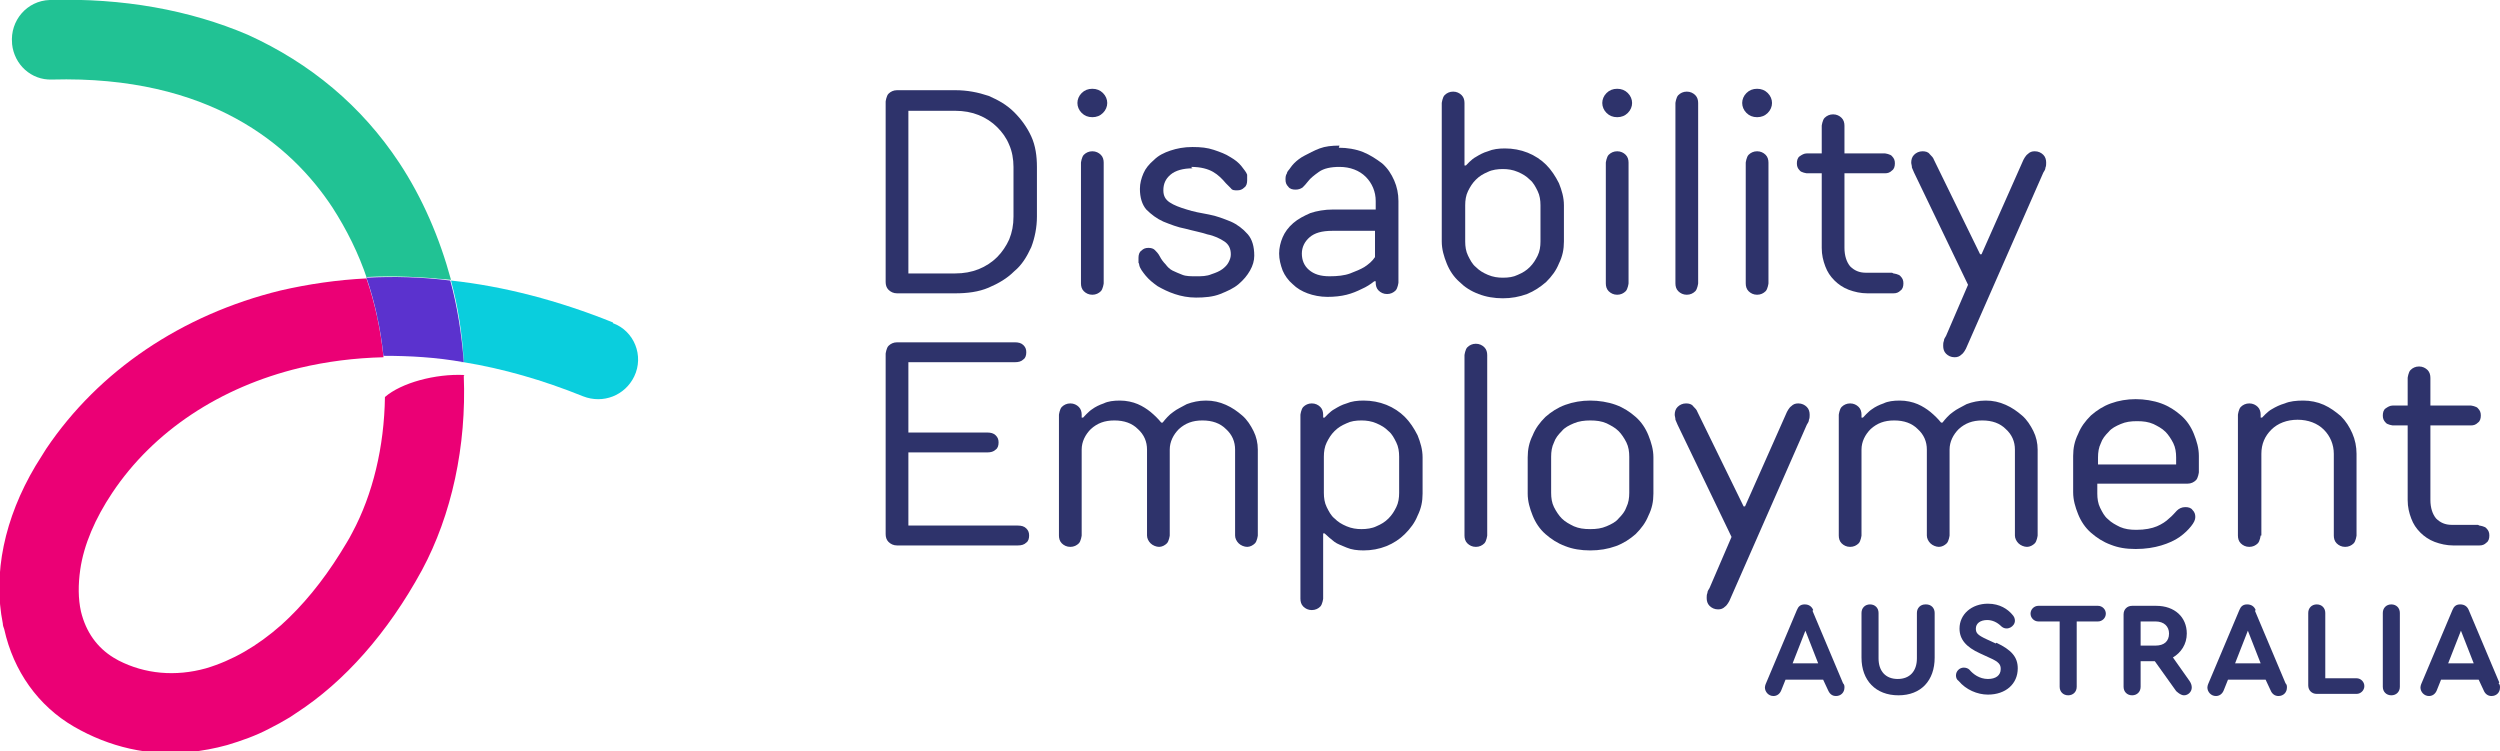
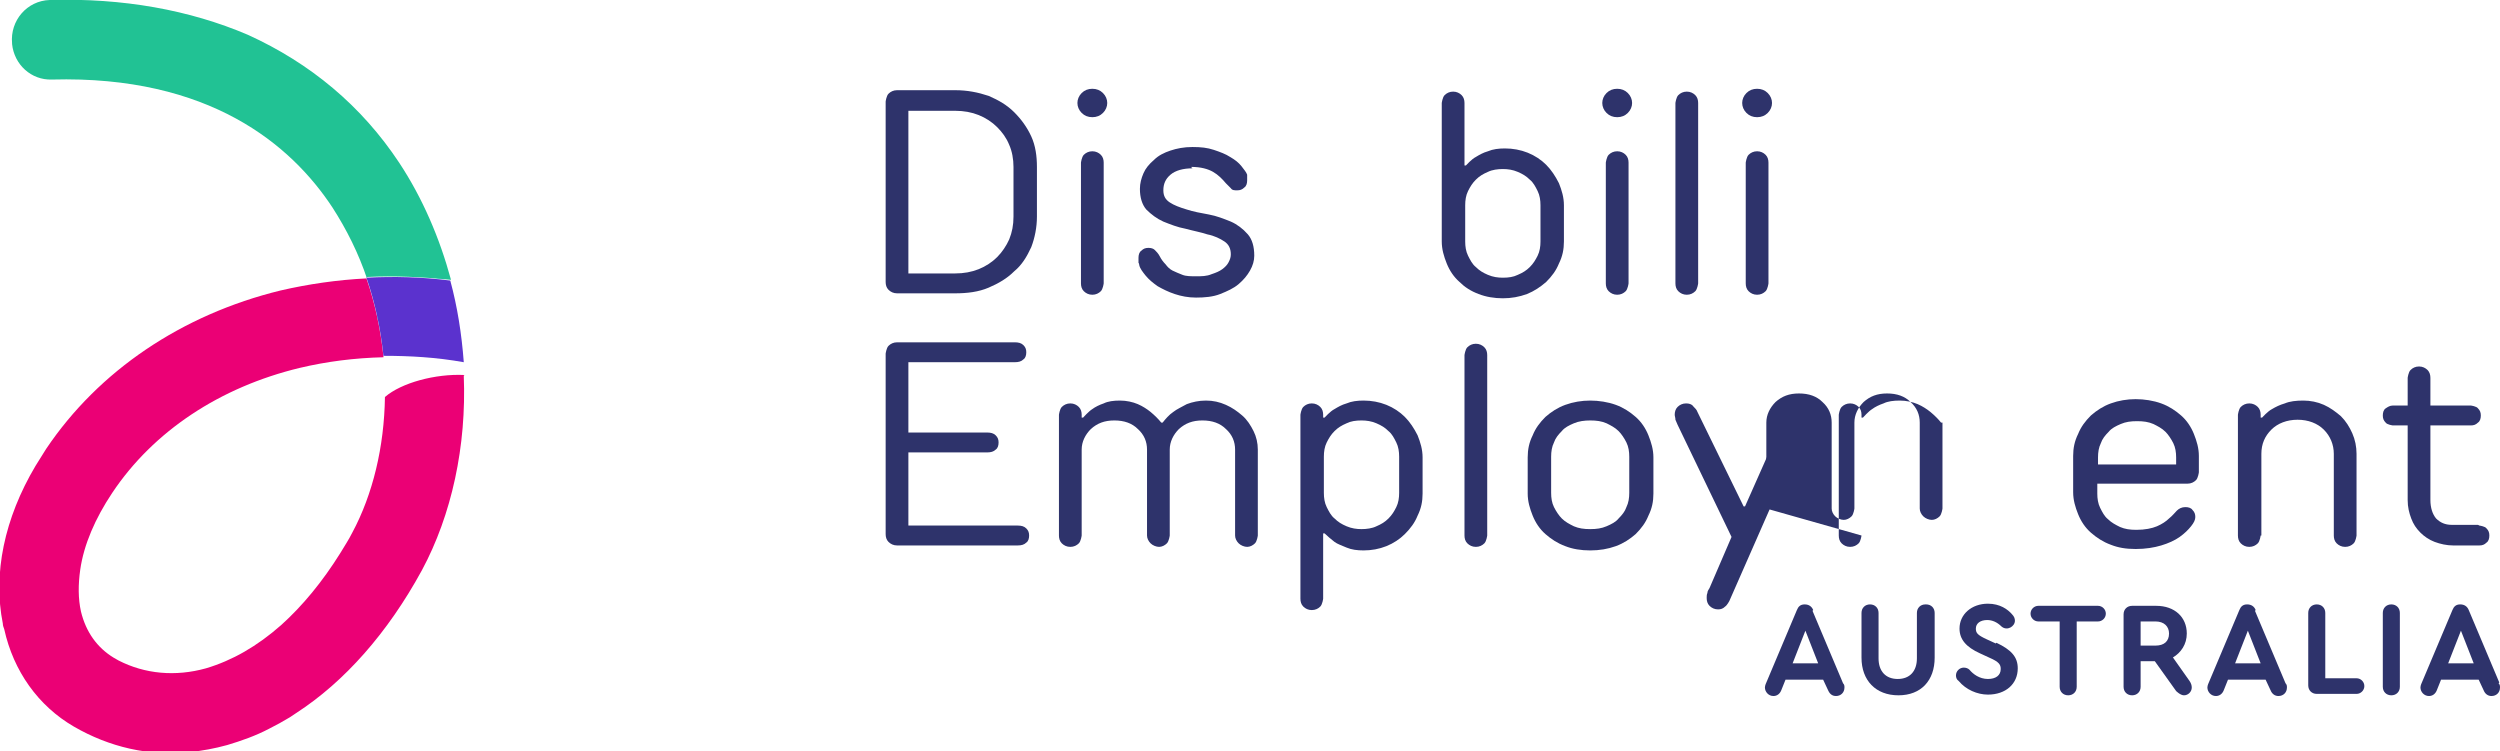
<svg xmlns="http://www.w3.org/2000/svg" id="Components" viewBox="0 0 35.2 10.58">
  <defs>
    <style>
      .cls-1 {
        fill: #5b32ce;
      }

      .cls-1, .cls-2, .cls-3, .cls-4, .cls-5, .cls-6 {
        stroke-width: 0px;
      }

      .cls-2 {
        fill: #2e336b;
      }

      .cls-3 {
        fill: #0acedd;
      }

      .cls-4 {
        fill: #21c294;
      }

      .cls-5 {
        fill: #eb0075;
      }

      .cls-6 {
        fill: #00d9f5;
      }
    </style>
  </defs>
  <g id="f0ccd4db-3c75-4a21-a698-80b90e7b415b_1" data-name="f0ccd4db-3c75-4a21-a698-80b90e7b415b@1">
    <path class="cls-2" d="m12.79,1.55v2.3h.66c.12,0,.23-.02.33-.06.1-.04.19-.1.26-.17.07-.07.13-.16.17-.25.04-.1.06-.2.06-.32v-.7c0-.11-.02-.22-.06-.31-.04-.1-.1-.18-.17-.25-.07-.07-.16-.13-.26-.17-.1-.04-.21-.06-.33-.06h-.66Zm1.81,1.5c0,.15-.03.3-.08.43-.06.13-.13.25-.24.34-.1.1-.22.17-.36.23-.14.06-.3.08-.47.08h-.82c-.05,0-.09-.02-.12-.05-.03-.03-.04-.07-.04-.11V1.43s.01-.08.04-.11c.03-.03.07-.05.12-.05h.82c.17,0,.32.03.47.08.14.06.26.13.36.23.1.1.18.21.24.34.06.13.08.28.08.43v.7Z" />
    <path class="cls-2" d="m15.54,3.99s-.01.08-.04.11c-.03.03-.07.05-.12.05s-.09-.02-.12-.05c-.03-.03-.04-.07-.04-.11v-1.7s.01-.08.04-.11c.03-.03.07-.05.12-.05s.09.02.12.05c.03.03.04.07.04.11v1.7Zm-.16-2.34c-.06,0-.11-.02-.15-.06-.04-.04-.06-.09-.06-.14s.02-.1.06-.14c.04-.04.09-.06.15-.06s.11.02.15.06c.04.04.06.09.06.14s-.02.1-.06.14c-.04.04-.09.06-.15.06" />
    <path class="cls-2" d="m16.79,2.37c-.13,0-.24.03-.31.09-.07.06-.1.13-.1.22,0,.08.03.13.09.17.06.04.14.07.24.1.09.03.2.05.31.07.11.02.21.06.31.1.09.04.17.1.24.18.06.07.09.17.09.3,0,.07-.02.14-.06.21s-.09.13-.16.19c-.07.06-.16.1-.26.14-.1.04-.22.05-.34.05-.11,0-.21-.02-.3-.05-.09-.03-.17-.07-.24-.11-.07-.05-.12-.09-.17-.15-.04-.05-.08-.1-.09-.15,0,0,0-.02-.01-.03,0-.02,0-.05,0-.07,0-.04.01-.08.04-.1.03-.03.06-.04.1-.04s.07.01.09.03c.02.02.05.05.07.09.02.04.05.08.08.11.03.04.06.07.1.09.04.02.09.04.14.06.05.02.12.02.19.02.08,0,.15,0,.22-.03.06-.02.11-.04.15-.07.04-.03.07-.06.09-.1.02-.04.03-.07.03-.11,0-.08-.03-.14-.09-.18-.06-.04-.14-.08-.24-.1-.09-.03-.2-.05-.31-.08-.11-.02-.21-.06-.31-.1-.09-.04-.17-.1-.24-.17-.06-.07-.09-.17-.09-.29,0-.08.02-.15.05-.22.03-.07.08-.13.15-.19.06-.06.14-.1.23-.13.09-.03.19-.05.31-.05s.21.01.3.04c.09.03.17.06.23.1.07.04.12.08.16.13.04.05.07.09.08.12,0,0,0,.01,0,.02,0,0,0,.02,0,.03,0,0,0,.02,0,.03,0,.04-.01.08-.04.1-.03.03-.06.04-.1.04s-.07,0-.09-.03c-.02-.02-.04-.04-.07-.07-.05-.06-.11-.12-.18-.16-.07-.04-.17-.07-.31-.07" />
-     <path class="cls-2" d="m19.36,3.25h-.6c-.15,0-.25.03-.32.09-.07.06-.11.14-.11.23s.03.17.1.23c.07.06.16.09.29.09.11,0,.21-.01.29-.04.08-.03.15-.06.2-.09.06-.04.11-.08.15-.14v-.39Zm-.51-1.17c.12,0,.24.02.34.06.1.04.19.1.27.16.08.07.13.15.17.24.04.09.06.19.06.29v1.15s-.01.08-.04.11c-.03.03-.07.05-.12.05s-.09-.02-.12-.05c-.03-.03-.04-.07-.04-.11v-.02h-.02c-.05.04-.11.08-.18.11-.06.03-.13.06-.21.08-.08.02-.17.03-.27.03s-.2-.02-.28-.05c-.08-.03-.15-.07-.21-.13-.06-.05-.11-.12-.14-.19-.03-.08-.05-.16-.05-.24,0-.08.02-.16.05-.23.03-.07.08-.14.15-.2.07-.06.15-.1.24-.14.09-.03.2-.05.32-.05h.6v-.12c0-.13-.05-.25-.14-.34-.09-.09-.22-.14-.37-.14-.12,0-.22.02-.29.07-.07.05-.12.09-.15.13-.03.04-.06.07-.08.09-.03.02-.06.03-.1.03s-.08-.01-.1-.04c-.03-.03-.04-.06-.04-.1,0-.03,0-.06.02-.09,0-.01.01-.03.02-.04.02-.02.04-.06.08-.1.04-.04.09-.08.15-.11s.13-.07.21-.1c.08-.03.17-.04.28-.04" />
    <path class="cls-2" d="m21.16,3.91c.08,0,.15-.01.21-.04.07-.03.12-.06.17-.11s.08-.1.11-.16c.03-.06.04-.13.04-.2v-.51c0-.07-.01-.14-.04-.2-.03-.06-.06-.12-.11-.16-.05-.05-.1-.08-.17-.11-.07-.03-.14-.04-.21-.04s-.15.01-.21.04c-.07.03-.12.06-.17.11-.05.05-.08.1-.11.16-.03.06-.04.13-.04.2v.51c0,.07.01.14.04.2.03.06.06.12.11.16.05.05.1.08.17.11.07.03.14.04.21.04m-.86-2.46s.01-.08.04-.11c.03-.03.07-.05.12-.05s.09.02.12.05c.03.03.04.07.04.11v.88h.02s.08-.09.14-.12c.05-.03.1-.06.17-.08.07-.03.15-.04.24-.04.11,0,.22.02.32.06.1.04.19.1.26.17.07.07.13.16.18.26.04.1.07.2.07.31v.51c0,.11-.02.21-.07.31-.04.1-.1.18-.18.26-.08.07-.17.13-.27.17-.11.04-.22.06-.34.06s-.24-.02-.34-.06c-.11-.04-.2-.1-.27-.17-.08-.07-.14-.16-.18-.26-.04-.1-.07-.2-.07-.31v-1.95Z" />
    <path class="cls-2" d="m22.93,3.99s-.01.08-.04.11c-.03.03-.07.05-.12.05s-.09-.02-.12-.05c-.03-.03-.04-.07-.04-.11v-1.7s.01-.08.04-.11c.03-.03.07-.05.12-.05s.09.02.12.05c.03.03.04.07.04.11v1.7Zm-.16-2.34c-.06,0-.11-.02-.15-.06-.04-.04-.06-.09-.06-.14s.02-.1.06-.14c.04-.04.09-.06.15-.06s.11.02.15.06c.04.04.06.09.06.14s-.02.1-.06.14c-.04.04-.09.06-.15.06" />
    <path class="cls-2" d="m23.91,3.99s-.01.08-.04.11c-.03.03-.07.05-.12.05s-.09-.02-.12-.05c-.03-.03-.04-.07-.04-.11V1.45s.01-.08.04-.11c.03-.03.07-.05.12-.05s.09.02.12.05c.03.03.04.07.04.11v2.54Z" />
    <path class="cls-2" d="m24.9,3.99s-.01.08-.04.11c-.03.03-.07.05-.12.05s-.09-.02-.12-.05c-.03-.03-.04-.07-.04-.11v-1.7s.01-.08.04-.11c.03-.03.07-.05.12-.05s.09.02.12.05c.03.03.04.07.04.11v1.7Zm-.16-2.34c-.06,0-.11-.02-.15-.06-.04-.04-.06-.09-.06-.14s.02-.1.06-.14c.04-.04.09-.06.15-.06s.11.02.15.06c.04.04.06.09.06.14s-.02.1-.06.14c-.04.04-.09.06-.15.06" />
-     <path class="cls-2" d="m26.66,3.85s.08.01.1.04c.03.03.04.06.04.1s-.01.08-.04.1c-.03.03-.06.04-.1.04h-.37c-.09,0-.18-.02-.26-.05-.08-.03-.15-.08-.2-.13-.06-.06-.1-.12-.13-.2-.03-.08-.05-.16-.05-.26v-1.05h-.21s-.08-.01-.1-.04c-.03-.03-.04-.06-.04-.1s.01-.08.04-.1.06-.04.1-.04h.21v-.39s.01-.08.04-.11c.03-.03.07-.05.12-.05s.09.02.12.05c.03.03.04.07.04.11v.39h.57s.08.01.1.04c.03.03.04.06.04.1s-.01.08-.04.1c-.03.03-.06.04-.1.04h-.57v1.05c0,.11.03.2.08.26.06.06.13.09.22.09h.37Z" />
-     <path class="cls-2" d="m27.71,4.01l-.76-1.58s-.02-.05-.03-.07c0-.03-.01-.05-.01-.07,0-.04.01-.08.04-.11.03-.03.07-.05.12-.05.04,0,.08.01.1.04.03.03.05.05.06.08l.65,1.33h.02l.59-1.33s.03-.06.06-.08c.03-.03.06-.04.1-.04.05,0,.09.02.12.05s.04.07.04.11c0,.02,0,.05-.01.07,0,.03-.02.05-.03.07l-1.09,2.48s-.03.06-.06.08c-.03.03-.06.04-.1.04-.05,0-.09-.02-.12-.05-.03-.03-.04-.07-.04-.11,0-.02,0-.05.01-.07,0-.03.02-.05.03-.07l.31-.72Z" />
    <path class="cls-2" d="m12.79,5.1v.99h1.11c.05,0,.09.01.12.04.03.03.04.06.04.1s-.01.08-.04.1c-.03.03-.07.04-.12.04h-1.11v1.03h1.54c.05,0,.09.01.12.04.03.03.04.06.04.1s-.01.08-.04.1c-.03.03-.07.04-.12.04h-1.7c-.05,0-.09-.02-.12-.05-.03-.03-.04-.07-.04-.11v-2.54s.01-.08.04-.11c.03-.03.07-.05.12-.05h1.66c.05,0,.09.01.12.04.03.03.04.06.04.1s-.01.08-.04.1c-.03.03-.07.04-.12.04h-1.5Z" />
    <path class="cls-2" d="m15.23,7.54s-.01.08-.04.11c-.03.03-.07.05-.12.05s-.09-.02-.12-.05c-.03-.03-.04-.07-.04-.11v-1.7s.01-.08.04-.11c.03-.03.07-.05.12-.05s.09.02.12.05c.03.03.04.07.04.11v.04h.02s.08-.09.13-.12c.04-.03.1-.06.16-.08.06-.03.14-.04.23-.04.09,0,.18.02.25.05.07.03.13.07.18.11.06.05.11.1.15.15h.02c.04-.05.09-.11.15-.15.05-.04.12-.07.19-.11.08-.03.17-.05.27-.05.1,0,.19.02.28.06.09.04.16.09.23.15.07.06.12.14.16.22.04.08.06.17.06.26v1.21s-.01.08-.04.11c-.03.03-.07.05-.11.05s-.09-.02-.12-.05c-.03-.03-.05-.07-.05-.11v-1.21c0-.11-.04-.21-.13-.29-.08-.08-.19-.12-.33-.12s-.24.04-.33.12c-.08.08-.13.18-.13.29v1.21s-.01.08-.04.11c-.03.03-.07.05-.11.05s-.09-.02-.12-.05c-.03-.03-.05-.07-.05-.11v-1.21c0-.11-.04-.21-.13-.29-.08-.08-.19-.12-.33-.12s-.24.04-.33.12c-.08.08-.13.18-.13.29v1.21Z" />
    <path class="cls-2" d="m19.17,5.92c-.08,0-.15.01-.21.04-.07.03-.12.06-.17.11-.05.05-.08.1-.11.16-.03.06-.04.13-.04.2v.51c0,.07.01.14.04.2.03.06.06.12.11.16.05.05.1.08.17.11.07.03.14.04.21.04s.15-.01.21-.04c.07-.03.12-.06.17-.11s.08-.1.11-.16c.03-.06.04-.13.04-.2v-.51c0-.07-.01-.14-.04-.2-.03-.06-.06-.12-.11-.16-.05-.05-.1-.08-.17-.11-.07-.03-.14-.04-.21-.04m-.86-.08s.01-.08.04-.11c.03-.03.07-.05.12-.05s.09.02.12.05c.03.03.04.07.04.11v.04h.02s.08-.09.14-.12c.05-.03.1-.06.17-.08.07-.03.15-.04.24-.04.11,0,.22.02.32.06.1.04.19.1.26.17.07.07.13.16.18.26.04.1.07.2.07.31v.51c0,.11-.02.21-.07.31-.04.1-.1.18-.18.26-.07.07-.16.13-.26.17-.1.04-.21.06-.32.06-.09,0-.17-.01-.24-.04-.07-.03-.13-.05-.17-.08-.05-.04-.1-.08-.14-.12h-.02v.92s-.01.08-.04.11c-.03.03-.07.05-.12.05s-.09-.02-.12-.05c-.03-.03-.04-.07-.04-.11v-2.59Z" />
    <path class="cls-2" d="m20.94,7.54s-.01.08-.04.11c-.03.03-.07.05-.12.05s-.09-.02-.12-.05c-.03-.03-.04-.07-.04-.11v-2.54s.01-.08.04-.11c.03-.03.07-.05.12-.05s.09.02.12.05c.03.03.04.07.04.11v2.54Z" />
    <path class="cls-2" d="m22.39,5.92c-.08,0-.16.01-.23.04-.07.03-.13.06-.17.11-.05.05-.09.1-.11.16-.03.06-.04.13-.04.2v.51c0,.07.01.14.04.2.03.06.07.12.11.16.05.05.11.08.17.11.07.03.14.04.23.04s.16-.01.23-.04c.07-.03.13-.06.17-.11.05-.05.09-.1.11-.16.03-.06.04-.13.04-.2v-.51c0-.07-.01-.14-.04-.2-.03-.06-.07-.12-.11-.16-.05-.05-.11-.08-.17-.11-.07-.03-.14-.04-.23-.04m0,1.83c-.13,0-.25-.02-.35-.06-.11-.04-.2-.1-.28-.17-.08-.07-.14-.16-.18-.26-.04-.1-.07-.2-.07-.31v-.51c0-.11.02-.21.07-.31.04-.1.1-.18.18-.26.08-.07.17-.13.28-.17.11-.04.23-.06.35-.06s.25.02.36.06c.11.04.2.1.28.17.08.07.14.16.18.26.04.1.07.2.07.31v.51c0,.11-.02.21-.07.31-.04.1-.1.18-.18.26-.08.07-.17.13-.28.17-.11.04-.23.06-.36.06" />
    <path class="cls-2" d="m24.38,7.56l-.76-1.58s-.02-.05-.03-.07c0-.03-.01-.05-.01-.07,0-.04.01-.08.04-.11.03-.03.07-.05.12-.05.04,0,.08.01.1.04.03.03.05.05.06.08l.65,1.33h.02l.59-1.33s.03-.06.06-.08c.03-.03.06-.04.1-.04.05,0,.09.02.12.05.03.03.04.07.04.11,0,.02,0,.05-.01.07,0,.03-.02.05-.03.07l-1.09,2.48s-.03.06-.06.08c-.03.03-.06.04-.1.04-.05,0-.09-.02-.12-.05-.03-.03-.04-.07-.04-.11,0-.02,0-.05.01-.07,0-.03.02-.05.03-.07l.31-.72Z" />
-     <path class="cls-2" d="m26.21,7.54s-.01.08-.04.11c-.03.03-.07.05-.12.05s-.09-.02-.12-.05c-.03-.03-.04-.07-.04-.11v-1.7s.01-.08.04-.11c.03-.03.07-.05.12-.05s.09.02.12.05c.03.03.04.07.04.11v.04h.02s.08-.09.13-.12c.04-.03.1-.06.16-.08.06-.03.14-.04.23-.04.09,0,.18.02.25.05.07.03.13.07.18.11.06.05.11.1.15.15h.02c.04-.05.09-.11.15-.15.05-.04.12-.07.19-.11.08-.03.17-.05.27-.05.1,0,.19.02.28.06.09.04.16.09.23.15.07.06.12.14.16.22.04.08.06.17.06.26v1.21s-.01.08-.04.11c-.03.03-.07.05-.11.05s-.09-.02-.12-.05c-.03-.03-.05-.07-.05-.11v-1.21c0-.11-.04-.21-.13-.29-.08-.08-.19-.12-.33-.12s-.24.04-.33.12c-.08.08-.13.18-.13.29v1.21s-.01.08-.04.11c-.03.03-.07.05-.11.05s-.09-.02-.12-.05c-.03-.03-.05-.07-.05-.11v-1.21c0-.11-.04-.21-.13-.29-.08-.08-.19-.12-.33-.12s-.24.04-.33.12c-.08.08-.13.18-.13.29v1.21Z" />
+     <path class="cls-2" d="m26.21,7.54s-.01.08-.04.11c-.03.03-.07.05-.12.05s-.09-.02-.12-.05c-.03-.03-.04-.07-.04-.11v-1.7s.01-.08.04-.11c.03-.03.07-.05.12-.05s.09.02.12.05c.03.03.04.07.04.11v.04h.02s.08-.09.13-.12c.04-.03.1-.06.16-.08.06-.03.14-.04.23-.04.09,0,.18.02.25.05.07.03.13.07.18.11.06.05.11.1.15.15h.02v1.21s-.01.08-.04.11c-.03.03-.07.05-.11.05s-.09-.02-.12-.05c-.03-.03-.05-.07-.05-.11v-1.21c0-.11-.04-.21-.13-.29-.08-.08-.19-.12-.33-.12s-.24.04-.33.12c-.08.08-.13.18-.13.29v1.21s-.01.08-.04.11c-.03.03-.07.05-.11.05s-.09-.02-.12-.05c-.03-.03-.05-.07-.05-.11v-1.21c0-.11-.04-.21-.13-.29-.08-.08-.19-.12-.33-.12s-.24.04-.33.12c-.08.08-.13.18-.13.29v1.21Z" />
    <path class="cls-2" d="m30.64,6.54v-.1c0-.07-.01-.14-.04-.2-.03-.06-.07-.12-.11-.16-.05-.05-.11-.08-.17-.11-.07-.03-.14-.04-.23-.04s-.16.01-.23.04c-.07.03-.13.06-.17.11-.05.05-.09.1-.11.16-.03.06-.04.13-.04.2v.1h1.11Zm-1.11.41c0,.07.01.14.04.2.03.06.06.12.11.16.05.05.11.08.17.11.07.03.14.04.23.04.12,0,.22-.02.29-.05.07-.03.13-.07.17-.11.05-.04.08-.08.11-.11.03-.03.07-.05.12-.05.04,0,.08.01.1.04.03.03.04.06.04.1,0,.04-.02.08-.06.13-.04.05-.09.1-.16.15-.07.05-.16.09-.26.12-.1.03-.22.05-.36.05s-.25-.02-.35-.06c-.11-.04-.2-.1-.28-.17-.08-.07-.14-.16-.18-.26-.04-.1-.07-.2-.07-.31v-.51c0-.11.02-.21.07-.31.04-.1.1-.18.18-.26.08-.07.17-.13.28-.17.11-.04.23-.06.35-.06s.25.02.36.06c.11.04.2.1.28.17.08.07.14.16.18.26.04.1.07.2.07.31v.23s-.01.08-.04.11c-.03.03-.07.05-.12.05h-1.27v.12Z" />
    <path class="cls-2" d="m31.83,7.54s-.01.08-.04.11c-.03.03-.07.05-.12.05s-.09-.02-.12-.05c-.03-.03-.04-.07-.04-.11v-1.7s.01-.08.04-.11c.03-.03.07-.05.12-.05s.09.02.12.05c.03.03.04.07.04.11v.04h.02s.08-.09.14-.12c.05-.03.11-.06.18-.08.07-.03.16-.04.26-.04s.2.02.29.06c.09.04.17.1.24.16.07.07.12.15.16.24.04.09.06.19.06.29v1.15s-.01.08-.04.11c-.03.03-.07.05-.12.05s-.09-.02-.12-.05c-.03-.03-.04-.07-.04-.11v-1.15c0-.13-.05-.25-.14-.34-.09-.09-.22-.14-.37-.14s-.28.05-.37.14c-.09.09-.14.2-.14.34v1.15Z" />
    <path class="cls-2" d="m34.91,7.4s.08.01.1.04c.03.03.04.06.04.1s-.01.08-.04.1c-.03.03-.06.04-.1.04h-.37c-.09,0-.18-.02-.26-.05-.08-.03-.15-.08-.2-.13-.06-.06-.1-.12-.13-.2-.03-.08-.05-.16-.05-.26v-1.05h-.21s-.08-.01-.1-.04c-.03-.03-.04-.06-.04-.1s.01-.08.04-.1.06-.04.1-.04h.21v-.39s.01-.08.04-.11c.03-.03.07-.05.12-.05s.09.02.12.05c.03.03.04.07.04.11v.39h.57s.08.01.1.04c.03.03.04.06.04.1s-.01.08-.04.1c-.03.03-.06.04-.1.04h-.57v1.05c0,.11.03.2.08.26.06.06.13.09.22.09h.37Z" />
    <g>
      <path class="cls-2" d="m25.53,8.59c-.02-.05-.06-.08-.12-.08s-.09.03-.11.08l-.43,1.02s-.02.04-.02.07c0,.06.05.12.12.12.05,0,.09-.03.11-.08l.06-.15h.53l.07.15c.03.07.08.08.11.08.07,0,.12-.05.12-.12,0-.02,0-.04-.02-.06l-.43-1.02Zm.06.75h-.35l.18-.46.18.46Z" />
      <path class="cls-2" d="m27.11,8.51c-.07,0-.12.05-.12.12v.64c0,.18-.1.29-.27.29s-.27-.11-.27-.29v-.64c0-.07-.05-.12-.12-.12s-.12.05-.12.12v.63c0,.32.2.53.52.53s.51-.21.51-.53v-.63c0-.07-.05-.12-.12-.12Z" />
      <path class="cls-2" d="m28.1,9.06l-.13-.06c-.13-.06-.15-.09-.15-.15,0-.07.06-.12.16-.12.07,0,.14.03.2.09.08.07.19,0,.19-.08,0-.03-.01-.06-.04-.09-.06-.07-.17-.15-.34-.15h0c-.23,0-.4.15-.4.35,0,.15.09.26.29.35l.13.06c.14.06.16.1.16.16,0,.09-.07.14-.18.14-.12,0-.21-.07-.26-.13-.02-.02-.05-.03-.08-.03-.06,0-.11.05-.11.11,0,.03.01.06.04.08.1.12.26.19.41.19.25,0,.42-.15.42-.37,0-.16-.09-.26-.3-.36Z" />
      <path class="cls-2" d="m29.54,8.53h-.84c-.06,0-.11.05-.11.11s.05.11.11.11h.3v.92c0,.07.05.12.12.12s.12-.05.12-.12v-.92h.3c.06,0,.11-.05.11-.11s-.05-.11-.11-.11Z" />
      <path class="cls-2" d="m30.59,9.26c.12-.07.2-.19.2-.34,0-.23-.17-.39-.43-.39h-.34c-.07,0-.12.05-.12.12v1.02c0,.07.05.12.12.12s.12-.05.12-.12v-.36h.2l.3.42s.06.06.11.06c.06,0,.11-.05.11-.11,0-.03-.01-.06-.03-.09l-.24-.34Zm-.05-.34c0,.11-.07.17-.19.17h-.21v-.34h.21c.12,0,.19.07.19.17Z" />
      <path class="cls-2" d="m31.76,8.59c-.02-.05-.06-.08-.12-.08s-.09.03-.11.08l-.43,1.02s-.02.04-.02.07c0,.06.05.12.12.12.05,0,.09-.03.11-.08l.06-.15h.53l.07.15c.02.05.06.08.11.08.07,0,.12-.05.12-.12,0-.02,0-.04-.02-.06l-.43-1.02Zm.06.75h-.35l.18-.46.18.46Z" />
      <path class="cls-2" d="m33.18,9.55h-.44v-.92c0-.07-.05-.12-.12-.12s-.12.05-.12.12v1.02c0,.07.05.12.12.12h.56c.06,0,.11-.05.11-.11s-.05-.11-.11-.11Z" />
      <path class="cls-2" d="m33.67,8.51c-.07,0-.12.05-.12.12v1.04c0,.07.05.12.12.12s.12-.05.12-.12v-1.04c0-.07-.05-.12-.12-.12Z" />
      <path class="cls-2" d="m35.19,9.61l-.43-1.02c-.02-.05-.06-.08-.12-.08s-.09.03-.11.08l-.43,1.02s-.02.04-.02.07c0,.06.05.12.12.12.05,0,.09-.03.11-.08l.06-.15h.53l.07.15c.02.05.06.08.11.08.07,0,.12-.05.12-.12,0-.02,0-.04-.02-.06Zm-.37-.27h-.35l.18-.46.18.46Z" />
    </g>
    <path class="cls-5" d="m6.54,5.28c-.41-.02-.89.11-1.12.31-.01.7-.17,1.37-.46,1.91-.05.1-.11.19-.17.29-.25.4-.53.74-.83,1.01-.34.3-.69.5-1.06.61-.43.12-.86.08-1.23-.11-.02-.01-.05-.03-.07-.04-.23-.14-.39-.36-.46-.65-.04-.18-.04-.38-.01-.59.05-.35.21-.72.45-1.08h0c.58-.87,1.52-1.49,2.64-1.76.38-.09.77-.14,1.18-.15h0s0,0,0,0h0c-.04-.39-.12-.76-.24-1.11-.41.02-.82.08-1.21.17-1.39.34-2.56,1.13-3.3,2.23-.05.08-.1.16-.15.24-.44.74-.6,1.52-.46,2.22,0,.03.01.05.02.08.13.59.48,1.08.98,1.37.5.29,1.06.42,1.63.36.18-.02.35-.05.53-.1.2-.06.4-.13.59-.23.1-.05.19-.1.29-.16.03-.02.06-.04.09-.06.68-.44,1.29-1.13,1.77-2.01.42-.78.63-1.75.59-2.74Z" />
    <g>
      <path class="cls-6" d="m5.94,3.91s-.05,0-.08,0c0,0,0,0,0,0,.03,0,.05,0,.08,0Z" />
      <path class="cls-6" d="m6.13,3.92s.09,0,.13.01c-.04,0-.09,0-.13-.01Z" />
-       <path class="cls-3" d="m8.63,4.54c-.77-.31-1.54-.51-2.28-.59.1.37.16.76.18,1.15-.06,0-.06-.01,0,0,.55.09,1.11.25,1.68.48.28.11.59-.01.72-.28.14-.29,0-.64-.3-.75Z" />
    </g>
    <g>
      <path class="cls-4" d="m6.46,4.49s0,.01,0,.02c0,0,0-.01,0-.02Z" />
      <path class="cls-4" d="m6.51,4.86s0,0,0,0c0,0,0-.02,0-.03,0,0,0,.02,0,.02Z" />
      <path class="cls-4" d="m5.17,3.9c.38-.02.78,0,1.18.04-.16-.59-.4-1.15-.73-1.65-.53-.8-1.25-1.4-2.13-1.8C2.67.14,1.73-.03.7,0,.38.01.14.29.17.61c0,0,0,0,0,.01.03.29.27.51.56.5,2.22-.06,3.37.92,3.95,1.8.2.31.37.65.49,1.01,0,0,0-.01,0-.02Z" />
      <path class="cls-4" d="m5.24,4.16s0,0,0,.01c0,0,0,0,0-.01Z" />
      <path class="cls-4" d="m5.31,4.43s0,.05.01.08c0-.03,0-.05-.01-.08Z" />
    </g>
    <path class="cls-1" d="m5.4,5.01c.37,0,.74.02,1.13.09-.03-.4-.09-.78-.19-1.15-.4-.05-.79-.06-1.18-.04.12.35.2.72.24,1.11" />
  </g>
</svg>